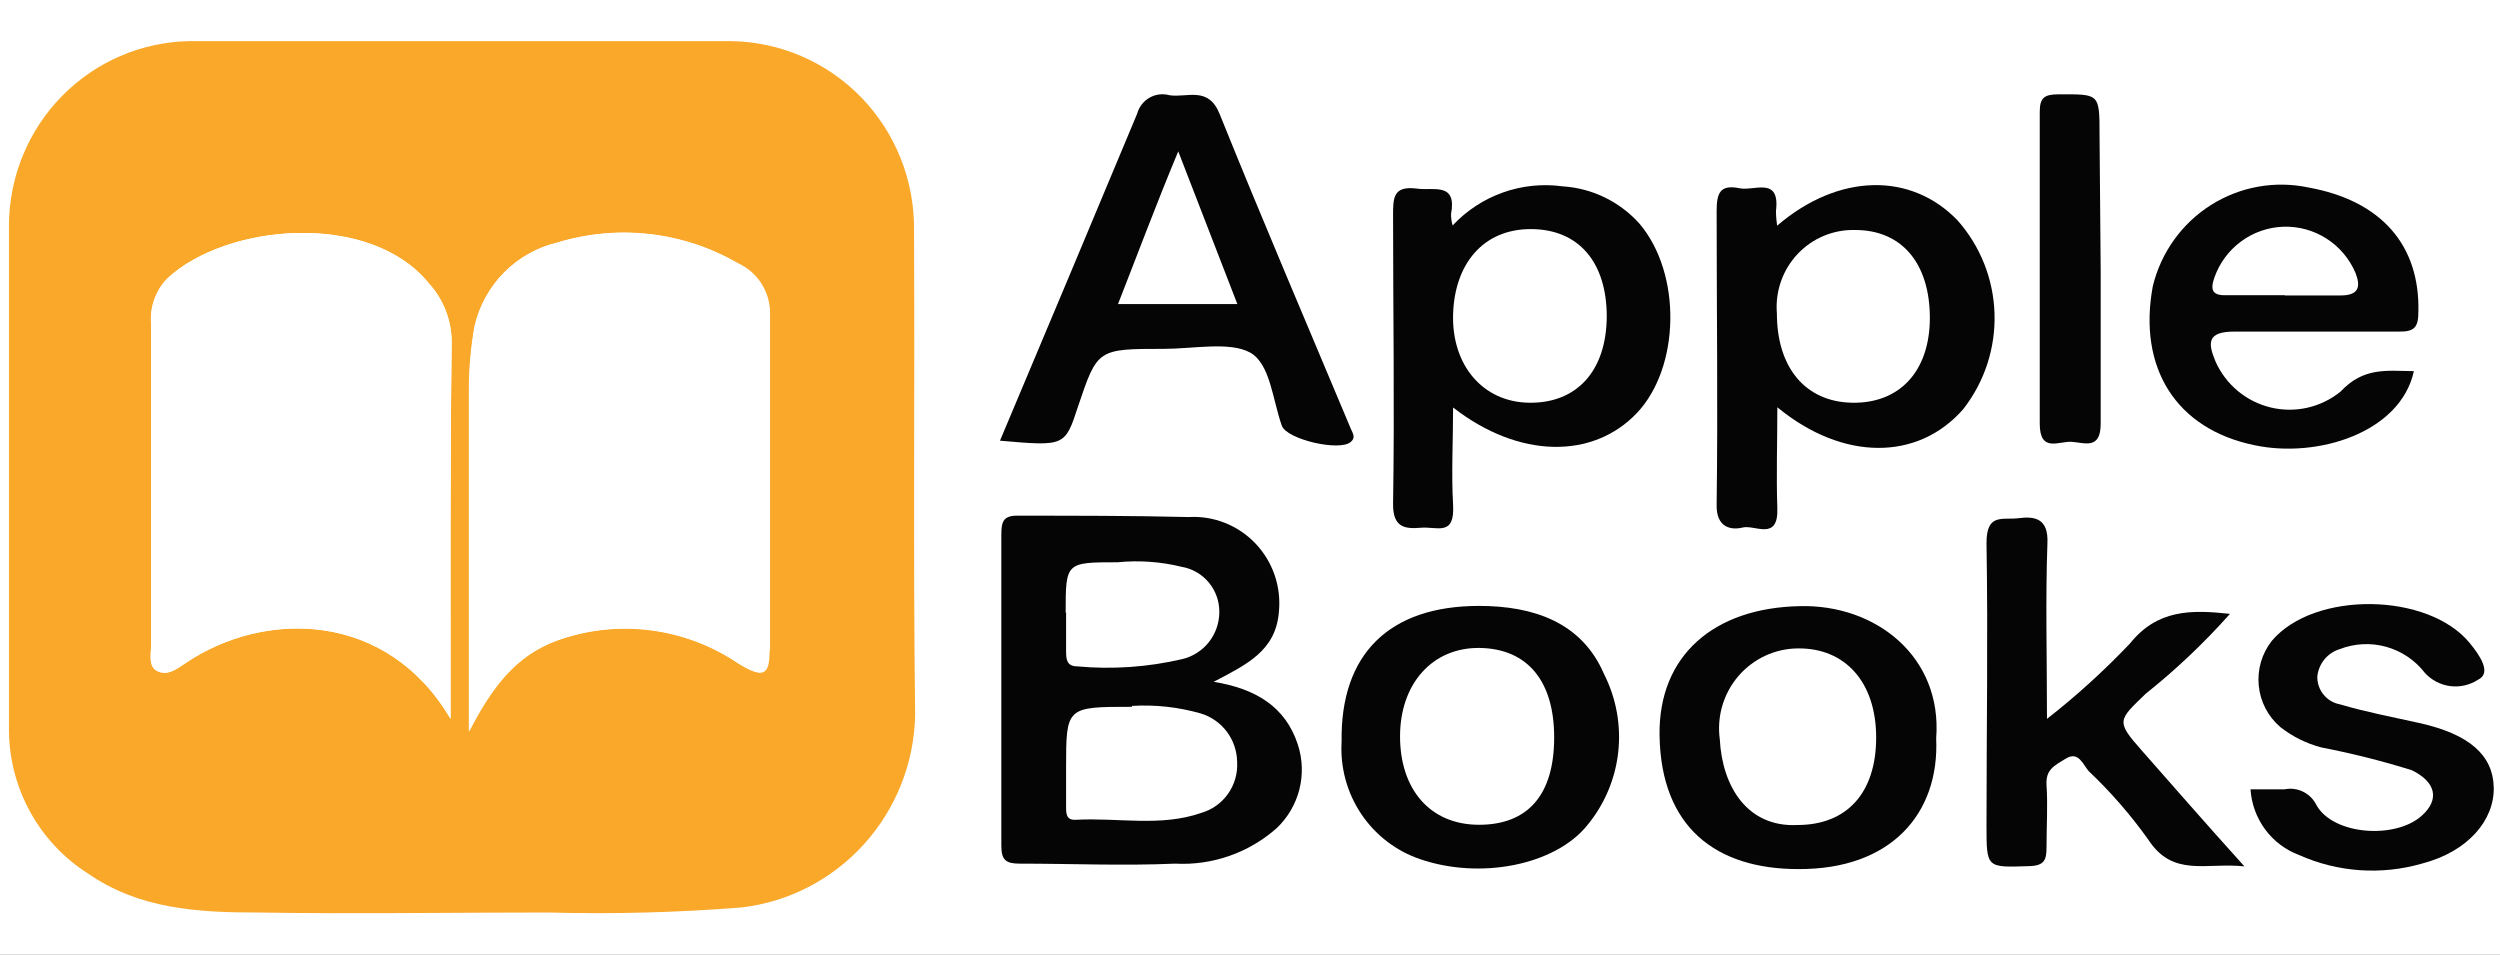
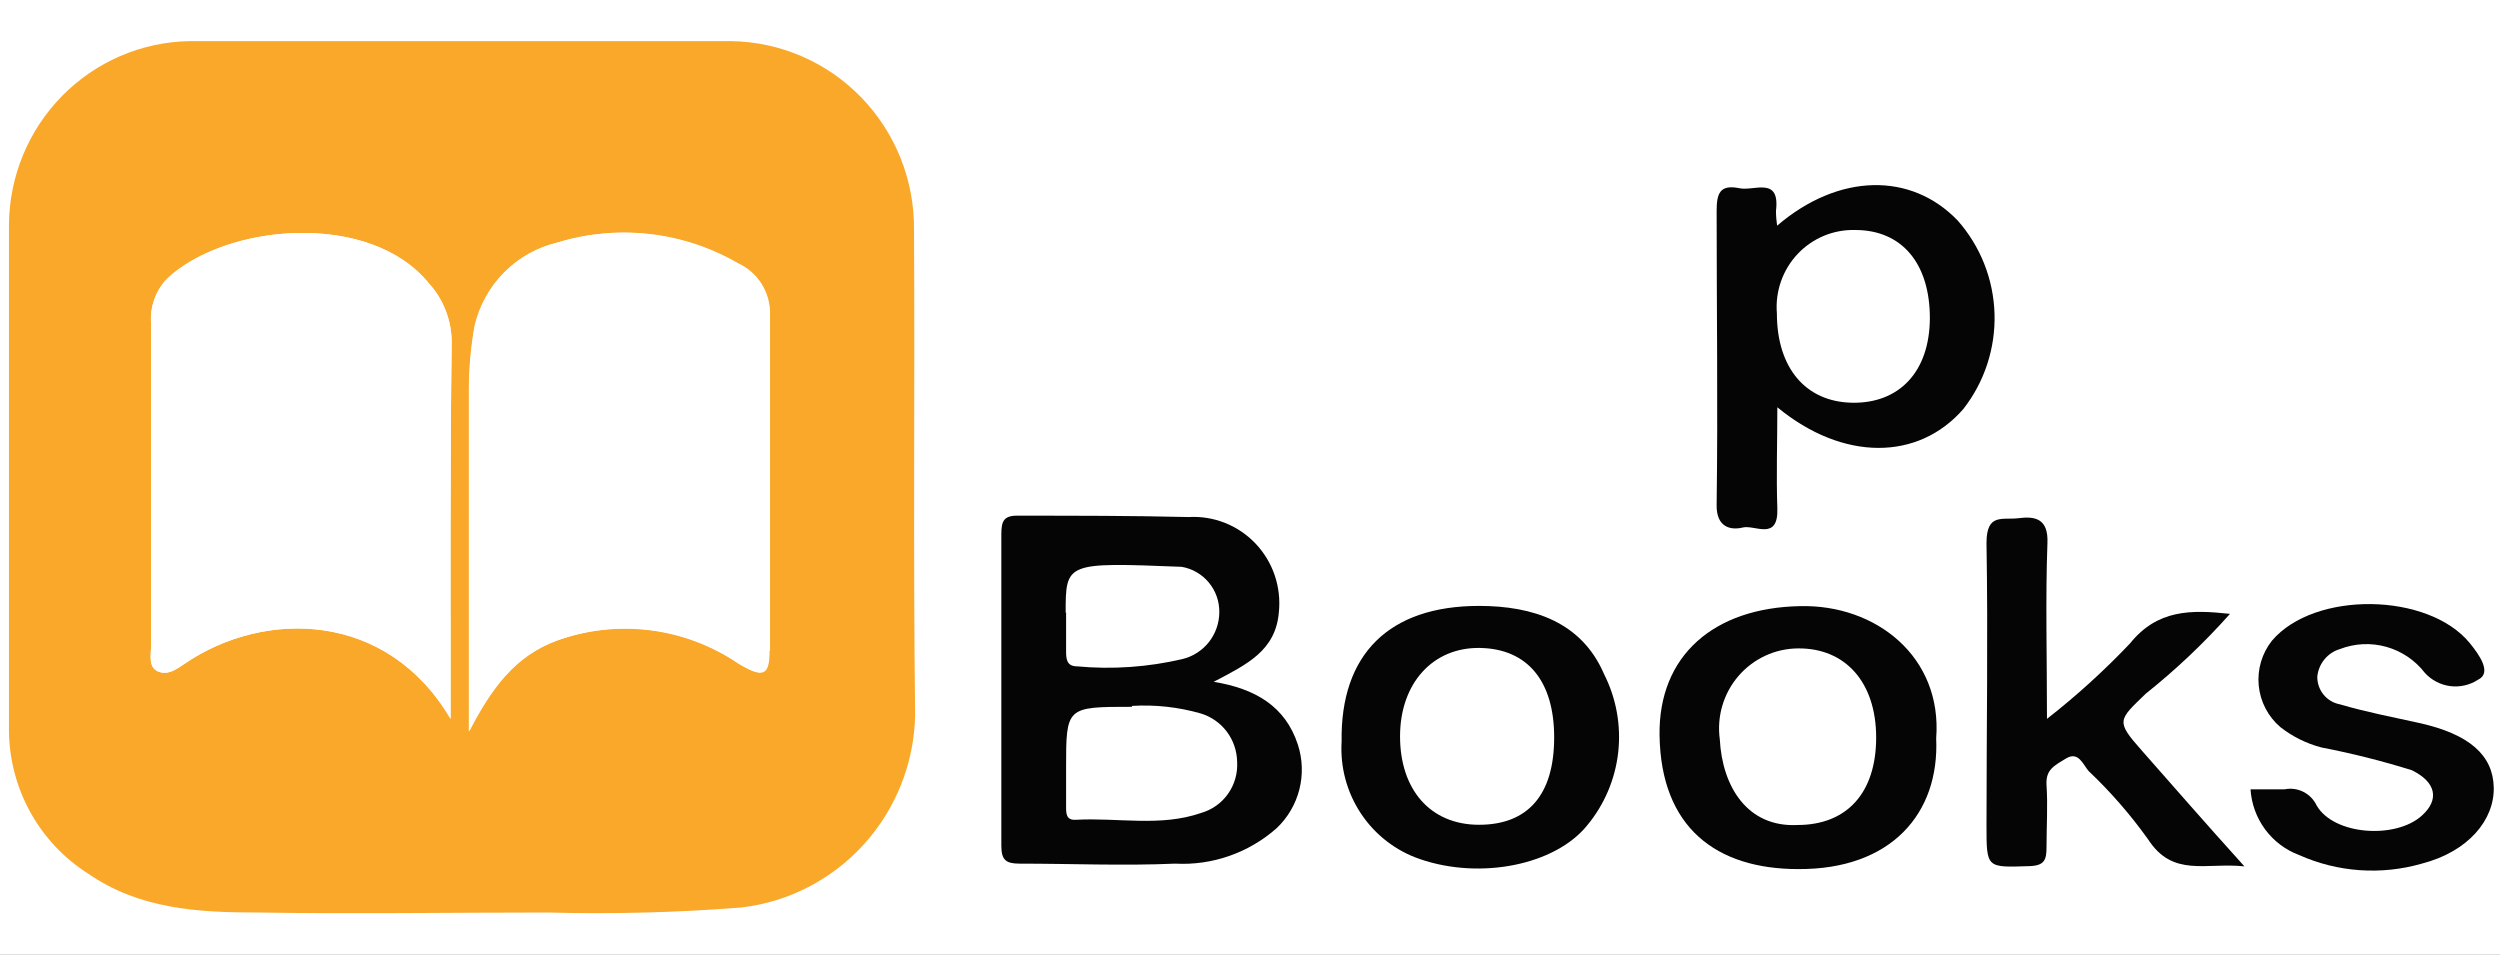
<svg xmlns="http://www.w3.org/2000/svg" width="110" height="42" viewBox="0 0 110 42" fill="none">
  <rect x="0" y="0" width="110" height="42" fill="#808080" stroke="none" />
  <g clip-path="url(#clip0_1_12)">
    <rect width="110" height="42" fill="white" />
    <path d="M40.217 10.12C40.24 7.943 39.406 5.846 37.897 4.288C36.387 2.73 34.326 1.839 32.165 1.81H8.336C6.228 1.846 4.216 2.712 2.732 4.222C1.248 5.731 0.409 7.766 0.394 9.89C0.394 17.297 0.394 24.723 0.394 32.17C0.408 33.425 0.735 34.657 1.343 35.752C1.952 36.847 2.824 37.772 3.879 38.44C6.132 40 8.714 40.15 11.315 40.15C15.544 40.22 19.834 40.15 24.103 40.15C26.941 40.226 29.781 40.153 32.611 39.93C34.686 39.691 36.604 38.704 38.011 37.15C39.419 35.597 40.22 33.582 40.266 31.48C40.177 24.37 40.256 17.25 40.217 10.12ZM19.824 31.63C17.044 26.89 11.652 26.8 8.128 29.2C7.761 29.45 7.383 29.73 6.946 29.54C6.51 29.35 6.649 28.79 6.649 28.38V14.26C6.618 13.895 6.665 13.528 6.787 13.183C6.908 12.838 7.101 12.524 7.354 12.26C9.945 9.83 16.289 9.26 18.88 12.48C19.518 13.186 19.872 14.106 19.873 15.06C19.804 20.47 19.824 25.9 19.824 31.63ZM33.833 28.63C33.833 29.73 33.545 29.84 32.462 29.18C31.307 28.403 29.987 27.908 28.608 27.734C27.23 27.561 25.83 27.713 24.52 28.18C22.693 28.85 21.651 30.24 20.648 32.18V17.18C20.645 16.228 20.728 15.277 20.896 14.34C21.102 13.448 21.552 12.632 22.194 11.984C22.836 11.336 23.645 10.88 24.53 10.67C25.845 10.267 27.229 10.14 28.595 10.297C29.961 10.453 31.28 10.89 32.472 11.58C32.908 11.779 33.275 12.104 33.526 12.513C33.777 12.923 33.901 13.399 33.882 13.88V28.63H33.833Z" fill="#F9A829" />
-     <path d="M53.401 30C55.248 30.3 56.559 31.09 57.105 32.76C57.314 33.399 57.337 34.085 57.172 34.737C57.006 35.389 56.659 35.98 56.172 36.44C54.942 37.528 53.338 38.088 51.704 38C49.43 38.1 47.147 38 44.863 38C44.258 38 44.059 37.84 44.059 37.21C44.059 32.65 44.059 28.083 44.059 23.51C44.059 22.93 44.158 22.67 44.823 22.69C47.315 22.69 49.788 22.69 52.3 22.75C52.845 22.718 53.39 22.806 53.899 23.007C54.407 23.209 54.866 23.519 55.243 23.916C55.621 24.314 55.908 24.789 56.086 25.309C56.263 25.83 56.326 26.383 56.271 26.93C56.132 28.63 54.871 29.23 53.401 30ZM49.807 31.1C46.908 31.1 46.908 31.1 46.908 33.8V35.48C46.908 35.8 46.908 36.1 47.345 36.07C49.192 35.97 51.068 36.39 52.846 35.77C53.326 35.634 53.745 35.337 54.034 34.927C54.323 34.518 54.464 34.021 54.434 33.52C54.426 33.039 54.266 32.573 53.977 32.189C53.687 31.806 53.284 31.526 52.826 31.39C51.845 31.11 50.825 30.998 49.807 31.06V31.1ZM46.908 26.93V28.61C46.908 28.96 46.908 29.32 47.395 29.32C48.944 29.463 50.506 29.355 52.022 29C52.483 28.89 52.894 28.627 53.19 28.254C53.485 27.88 53.647 27.418 53.65 26.94C53.656 26.462 53.493 25.998 53.188 25.631C52.884 25.264 52.46 25.019 51.992 24.94C51.07 24.713 50.116 24.646 49.172 24.74C46.889 24.74 46.889 24.74 46.889 26.98L46.908 26.93Z" fill="#050505" />
-     <path d="M63.936 17.93C63.936 19.41 63.856 20.82 63.936 22.22C64.015 23.62 63.231 23.16 62.526 23.22C61.821 23.28 61.285 23.22 61.295 22.17C61.364 17.91 61.295 13.72 61.295 9.49C61.295 8.7 61.295 8.16 62.357 8.3C63.062 8.4 64.114 8 63.846 9.42C63.844 9.589 63.868 9.758 63.916 9.92C64.529 9.265 65.288 8.768 66.131 8.469C66.974 8.169 67.876 8.077 68.761 8.2C70.055 8.281 71.267 8.87 72.136 9.84C74.013 12.05 73.924 16.19 72.007 18.19C70.091 20.19 66.855 20.2 63.936 17.93ZM70.697 13.93C70.697 11.53 69.456 10.08 67.351 10.08C65.246 10.08 63.995 11.63 63.936 13.84C63.876 16.05 65.226 17.69 67.281 17.72C69.337 17.75 70.677 16.37 70.697 13.94V13.93Z" fill="#050505" />
+     <path d="M53.401 30C55.248 30.3 56.559 31.09 57.105 32.76C57.314 33.399 57.337 34.085 57.172 34.737C57.006 35.389 56.659 35.98 56.172 36.44C54.942 37.528 53.338 38.088 51.704 38C49.43 38.1 47.147 38 44.863 38C44.258 38 44.059 37.84 44.059 37.21C44.059 32.65 44.059 28.083 44.059 23.51C44.059 22.93 44.158 22.67 44.823 22.69C47.315 22.69 49.788 22.69 52.3 22.75C52.845 22.718 53.39 22.806 53.899 23.007C54.407 23.209 54.866 23.519 55.243 23.916C55.621 24.314 55.908 24.789 56.086 25.309C56.263 25.83 56.326 26.383 56.271 26.93C56.132 28.63 54.871 29.23 53.401 30ZM49.807 31.1C46.908 31.1 46.908 31.1 46.908 33.8V35.48C46.908 35.8 46.908 36.1 47.345 36.07C49.192 35.97 51.068 36.39 52.846 35.77C53.326 35.634 53.745 35.337 54.034 34.927C54.323 34.518 54.464 34.021 54.434 33.52C54.426 33.039 54.266 32.573 53.977 32.189C53.687 31.806 53.284 31.526 52.826 31.39C51.845 31.11 50.825 30.998 49.807 31.06V31.1ZM46.908 26.93V28.61C46.908 28.96 46.908 29.32 47.395 29.32C48.944 29.463 50.506 29.355 52.022 29C52.483 28.89 52.894 28.627 53.19 28.254C53.485 27.88 53.647 27.418 53.65 26.94C53.656 26.462 53.493 25.998 53.188 25.631C52.884 25.264 52.46 25.019 51.992 24.94C46.889 24.74 46.889 24.74 46.889 26.98L46.908 26.93Z" fill="#050505" />
    <path d="M78.193 9.93C80.903 7.61 84.09 7.57 86.135 9.7C87.139 10.834 87.714 12.287 87.759 13.805C87.804 15.322 87.317 16.808 86.384 18C84.398 20.28 81.092 20.3 78.203 17.92C78.203 19.49 78.153 20.92 78.203 22.37C78.252 23.82 77.21 23.08 76.684 23.21C76.157 23.34 75.512 23.21 75.532 22.21C75.591 17.9 75.532 13.59 75.532 9.28C75.532 8.5 75.681 8.11 76.525 8.28C77.16 8.43 78.332 7.73 78.143 9.28C78.143 9.5 78.163 9.72 78.193 9.93ZM84.914 14C84.914 11.6 83.693 10.12 81.628 10.12C81.155 10.107 80.685 10.195 80.248 10.377C79.81 10.56 79.416 10.833 79.091 11.18C78.766 11.526 78.517 11.938 78.361 12.387C78.204 12.837 78.144 13.315 78.183 13.79C78.183 16.17 79.434 17.68 81.489 17.72C83.544 17.76 84.904 16.38 84.914 14Z" fill="#050505" />
-     <path d="M43.999 19.39C46.064 14.5 48.05 9.75 50.036 5C50.076 4.853 50.145 4.715 50.238 4.595C50.331 4.474 50.447 4.373 50.579 4.298C50.711 4.223 50.856 4.175 51.006 4.156C51.157 4.137 51.309 4.149 51.456 4.19C52.24 4.31 53.173 3.77 53.67 5.03C55.526 9.64 57.502 14.25 59.438 18.87C59.527 19.07 59.656 19.26 59.438 19.44C58.971 19.88 56.618 19.34 56.4 18.73C55.993 17.59 55.894 16 55 15.51C54.106 15.02 52.488 15.35 51.207 15.35C48.288 15.35 48.288 15.35 47.435 17.88C46.859 19.64 46.859 19.64 43.999 19.39ZM51.843 6.66C50.85 9.04 50.056 11.18 49.192 13.38H54.444L51.843 6.66Z" fill="#050505" />
    <path d="M90.067 31.63C91.365 30.616 92.586 29.506 93.721 28.31C94.922 26.82 96.392 26.82 98.119 27.01C96.986 28.284 95.747 29.459 94.416 30.52C93.204 31.69 93.085 31.72 94.227 33.01C95.637 34.61 97.047 36.23 98.754 38.12C97.057 37.94 95.607 38.62 94.515 36.93C93.742 35.848 92.868 34.844 91.904 33.93C91.656 33.65 91.457 33.04 90.911 33.37C90.365 33.7 90.008 33.87 90.047 34.54C90.107 35.44 90.047 36.36 90.047 37.27C90.047 37.84 89.958 38.09 89.283 38.11C87.406 38.17 87.406 38.21 87.406 36.32C87.406 32.17 87.476 28.03 87.406 23.89C87.406 22.56 88.111 22.89 88.816 22.8C89.521 22.71 90.137 22.8 90.087 23.9C89.998 26.35 90.067 28.85 90.067 31.63Z" fill="#050505" />
-     <path d="M106.211 16.33C105.625 19.03 101.981 20.18 99.201 19.59C95.736 18.88 94.058 16.17 94.724 12.59C95.083 11.113 95.999 9.834 97.277 9.024C98.555 8.214 100.096 7.936 101.574 8.25C104.781 8.83 106.479 10.79 106.409 13.72C106.409 14.43 106.211 14.6 105.536 14.59C103.123 14.59 100.72 14.59 98.308 14.59C97.097 14.59 97.146 15.1 97.484 15.91C97.709 16.411 98.044 16.854 98.465 17.204C98.886 17.554 99.381 17.802 99.912 17.929C100.443 18.057 100.996 18.06 101.529 17.939C102.061 17.818 102.559 17.575 102.984 17.23C104.007 16.14 105.019 16.32 106.211 16.33ZM100.532 13C101.356 13 102.17 13 102.984 13C103.798 13 103.878 12.61 103.639 12C103.373 11.381 102.928 10.856 102.362 10.495C101.796 10.134 101.135 9.954 100.466 9.976C99.796 9.999 99.149 10.224 98.608 10.623C98.067 11.021 97.658 11.574 97.434 12.21C97.245 12.75 97.335 13.01 97.96 12.99H100.532V13Z" fill="#050505" />
    <path d="M85.192 32.49C85.341 35.8 83.207 38.26 79.126 38.24C75.512 38.24 73.08 36.41 73.02 32.35C72.971 28.85 75.403 26.74 79.206 26.67C82.531 26.59 85.47 28.89 85.192 32.49ZM79.086 36.3C81.271 36.3 82.551 34.88 82.551 32.45C82.551 30.02 81.191 28.51 79.116 28.53C78.618 28.532 78.127 28.642 77.674 28.851C77.222 29.061 76.819 29.365 76.493 29.743C76.167 30.122 75.925 30.567 75.783 31.047C75.641 31.528 75.603 32.033 75.671 32.53C75.78 34.62 76.892 36.41 79.086 36.3Z" fill="#050505" />
    <path d="M65.077 26.66C67.46 26.66 69.595 27.37 70.578 29.66C71.116 30.721 71.333 31.919 71.201 33.103C71.068 34.287 70.593 35.406 69.833 36.32C68.423 38.06 65.147 38.72 62.476 37.8C61.418 37.438 60.508 36.736 59.886 35.802C59.263 34.867 58.963 33.753 59.031 32.63C58.971 28.79 61.116 26.66 65.077 26.66ZM68.383 32.44C68.383 29.97 67.212 28.55 65.127 28.51C63.042 28.47 61.602 30.07 61.602 32.4C61.602 34.73 62.923 36.29 65.077 36.29C67.232 36.29 68.383 34.97 68.383 32.45V32.44Z" fill="#050505" />
    <path d="M99.023 34.73H100.522C100.802 34.673 101.093 34.712 101.348 34.841C101.603 34.969 101.809 35.18 101.932 35.44C102.686 36.75 105.407 36.93 106.558 35.89C107.353 35.18 107.184 34.41 106.121 33.89C104.817 33.482 103.491 33.149 102.15 32.89C101.489 32.719 100.871 32.413 100.333 31.99C99.793 31.529 99.453 30.875 99.384 30.165C99.316 29.456 99.524 28.747 99.966 28.19C101.832 25.99 106.846 26.06 108.673 28.3C109.08 28.8 109.666 29.61 109.03 29.91C108.669 30.145 108.236 30.243 107.81 30.189C107.383 30.134 106.989 29.929 106.697 29.61C106.268 29.053 105.672 28.65 104.998 28.461C104.324 28.272 103.607 28.307 102.954 28.56C102.688 28.64 102.452 28.797 102.275 29.013C102.098 29.228 101.989 29.492 101.961 29.77C101.957 30.059 102.054 30.34 102.236 30.563C102.418 30.787 102.672 30.938 102.954 30.99C104.106 31.33 105.268 31.55 106.439 31.81C108.653 32.3 109.696 33.23 109.725 34.65C109.755 36.07 108.613 37.47 106.558 38C104.769 38.514 102.858 38.38 101.157 37.62C100.562 37.397 100.044 37.006 99.665 36.493C99.287 35.98 99.063 35.368 99.023 34.73Z" fill="#050505" />
-     <path d="M92.43 11.91C92.43 14.15 92.43 16.4 92.43 18.64C92.43 19.8 91.725 19.48 91.159 19.44C90.593 19.4 89.749 19.94 89.749 18.64C89.749 14.07 89.749 9.5 89.749 4.92C89.749 4.29 89.958 4.16 90.554 4.15C92.38 4.15 92.38 4.08 92.38 5.96L92.43 11.91Z" fill="#050505" />
    <path d="M33.862 13.88V28.64C33.862 29.74 33.575 29.85 32.492 29.19C31.332 28.396 30.002 27.892 28.611 27.718C27.22 27.544 25.807 27.706 24.49 28.19C22.663 28.86 21.621 30.25 20.628 32.19V17.19C20.627 16.238 20.71 15.287 20.876 14.35C21.082 13.458 21.531 12.641 22.173 11.993C22.815 11.344 23.625 10.889 24.51 10.68C25.825 10.277 27.209 10.15 28.575 10.307C29.941 10.463 31.261 10.9 32.453 11.59C32.883 11.792 33.246 12.117 33.496 12.523C33.747 12.93 33.874 13.402 33.862 13.88Z" fill="white" />
    <path d="M19.824 31.63C17.044 26.89 11.652 26.8 8.128 29.2C7.761 29.45 7.383 29.73 6.946 29.54C6.51 29.35 6.649 28.79 6.649 28.38V14.26C6.618 13.895 6.665 13.528 6.787 13.183C6.908 12.838 7.101 12.524 7.354 12.26C9.945 9.83 16.289 9.26 18.88 12.48C19.518 13.186 19.872 14.106 19.873 15.06C19.804 20.47 19.824 25.9 19.824 31.63Z" fill="white" />
  </g>
  <defs>
    <clipPath id="clip0_1_12">
      <rect width="110" height="42" fill="white" />
    </clipPath>
  </defs>
</svg>